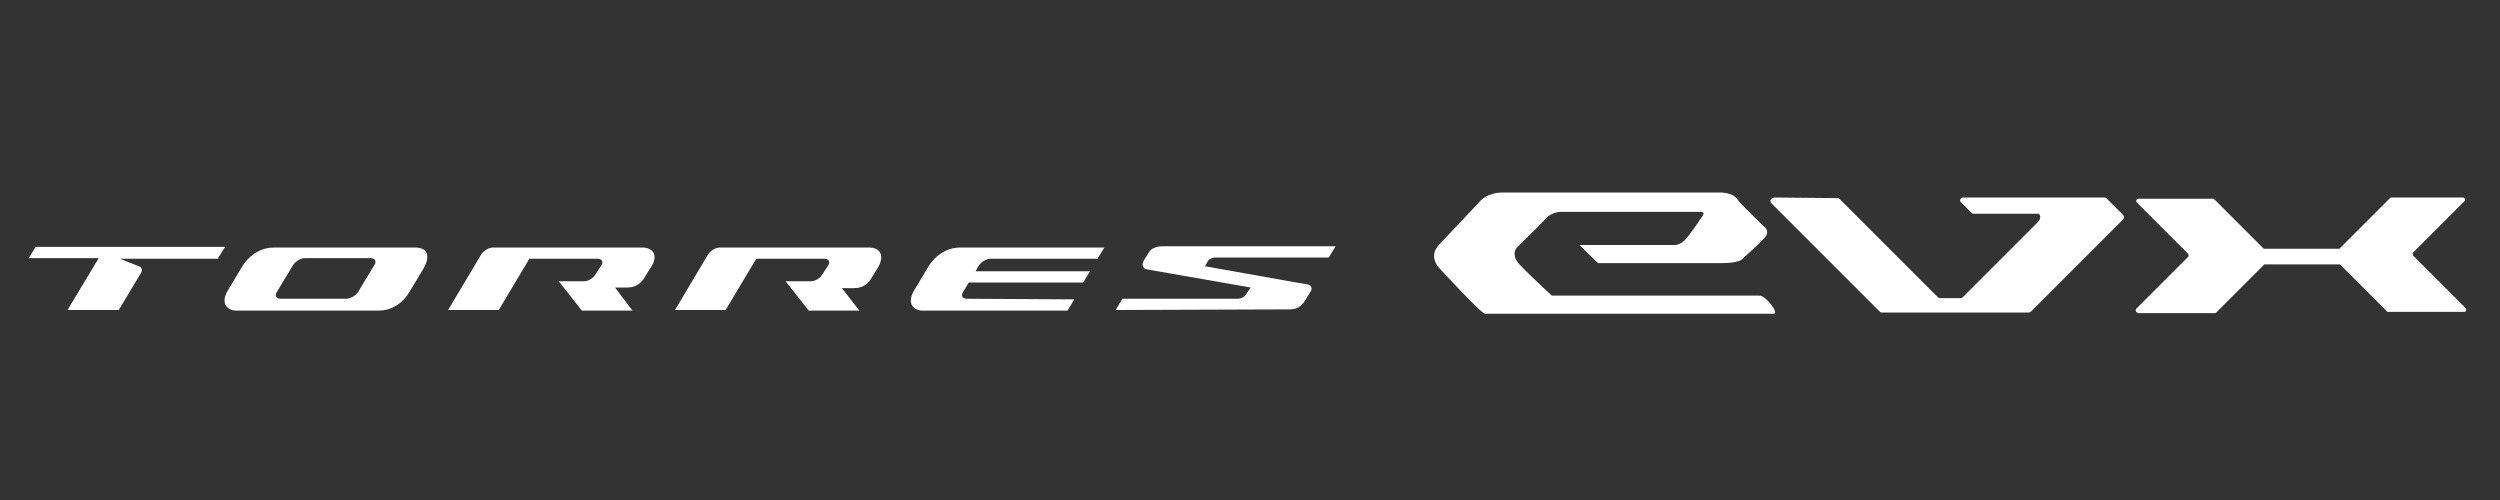
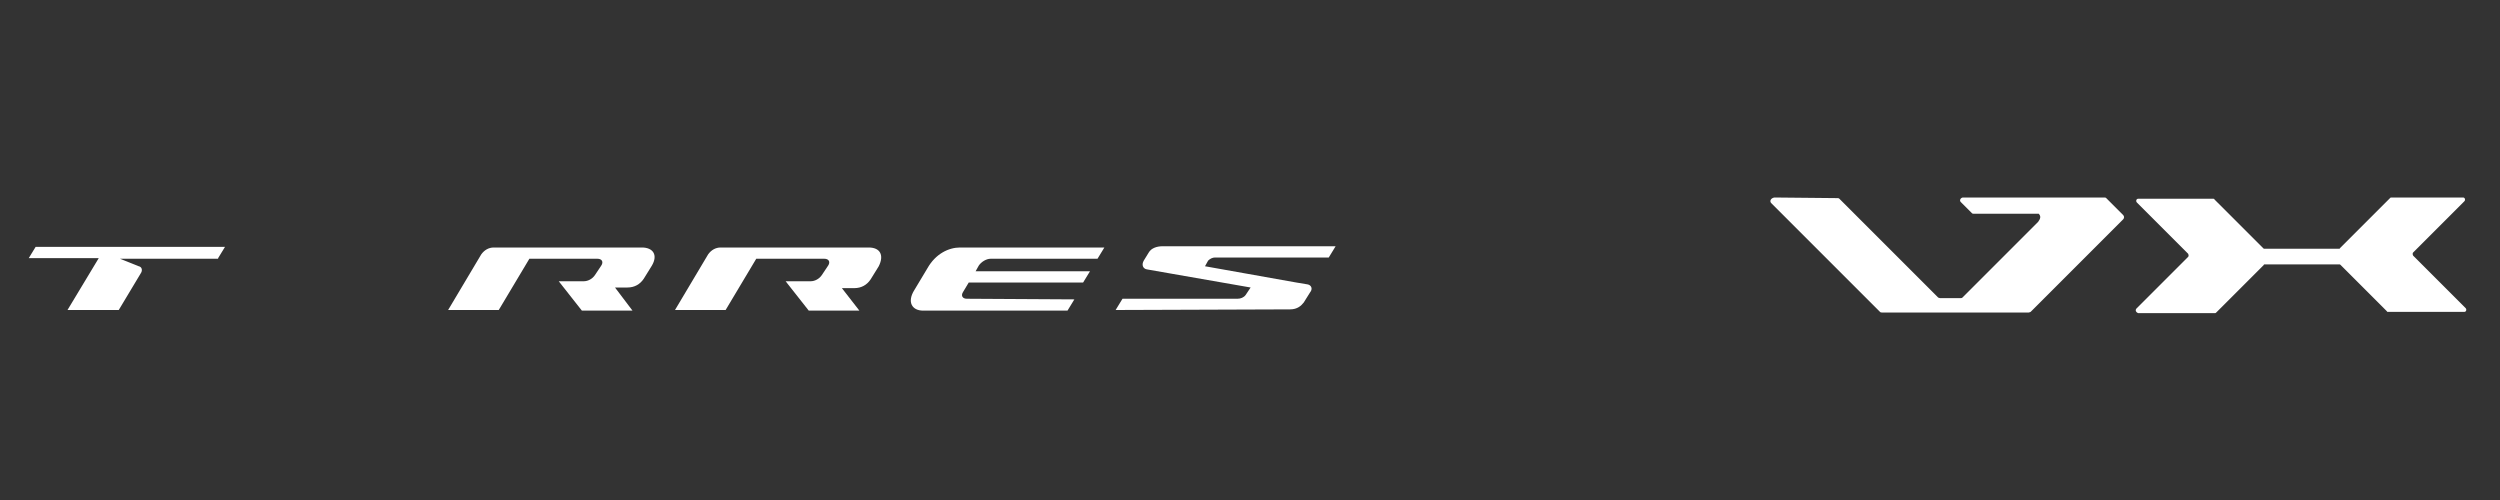
<svg xmlns="http://www.w3.org/2000/svg" version="1.1" id="Capa_1" x="0px" y="0px" viewBox="0 0 400 80" style="enable-background:new 0 0 400 80;" xml:space="preserve">
  <rect x="0" y="0" width="400" height="80" fill="#333333" stroke="none" />
  <style type="text/css">
	.st0{fill:#FFFFFF;}
</style>
  <g>
-     <path class="st0" d="M44.9,47.8c-0.7,0-1-0.5-0.6-1.1l2.6-4.3c0.4-0.6,1.2-1.1,1.9-1.1h10.5c0.7,0,1,0.5,0.6,1.1l-2.6,4.3   c-0.4,0.6-1.2,1.1-1.9,1.1H44.9z M66.4,39.6h-2.5H46.3h-2.5c-1.8,0-3.9,1-5.2,3.3l-2.1,3.5c-1.2,1.9-0.4,3.3,1.4,3.3h2.5h17.6h2.5   c1.8,0,3.8-0.8,5.2-3.3l2.1-3.5C69,40.7,68.2,39.6,66.4,39.6" />
    <path class="st0" d="M139,39.6h-2.5h-20h-1.2c-0.8,0-1.5,0.4-2,1.1l-5.3,8.9h2.5h3.1h2.5l4.9-8.2h10.9c0.7,0,1,0.5,0.6,1.1l-1,1.5   c-0.4,0.6-1.1,1-1.8,1h-1.5h-2.5l3.7,4.7h2.5h3.1h2.5l-2.8-3.6h2c1.1,0,2-0.5,2.6-1.4l1.3-2.1C141.5,40.8,140.8,39.6,139,39.6" />
    <path class="st0" d="M102.7,39.6h-2.5h-20H79c-0.8,0-1.5,0.4-2,1.1l-5.3,8.9h2.5h3.1h2.5l4.9-8.2h10.9c0.7,0,1,0.5,0.6,1.1l-1,1.5   c-0.4,0.6-1.1,1-1.8,1h-1.5h-2.5l3.7,4.7h2.5h3.1h2.5L98.4,46h2c1.1,0,2-0.5,2.6-1.4l1.3-2.1C105.3,40.8,104.5,39.6,102.7,39.6" />
    <path class="st0" d="M34.9,41.3l1.1-1.8h-0.1H5.7l-1.1,1.8h11.2l-5,8.3h2.5h3.2H19l3.6-6c0.2-0.4,0.1-0.9-0.4-1l-3-1.2H34.9   L34.9,41.3z" />
    <path class="st0" d="M178.5,49.6l1.1-1.8h1.2h1.2h1.2H198c0.5,0,1-0.2,1.3-0.6l0.8-1.2l-12.6-2.2l-4-0.7c-0.6-0.1-0.9-0.7-0.5-1.4   l0.8-1.3c0.4-0.7,1.3-1,2.2-1h8.2h1.2h14.7h1.2h1.2h1.2l-1.1,1.8h-1.2h-1.2h-1.2h-14.6c-0.4,0-0.8,0.2-1.1,0.5l-0.5,0.9l14.6,2.6   l1.8,0.3c0.6,0.1,0.9,0.7,0.4,1.3l-1,1.6c-0.4,0.5-1,1.1-2.2,1.1L178.5,49.6z" />
    <path class="st0" d="M154.7,47.8c-0.7,0-1-0.5-0.6-1.1l0.9-1.5h18.3l1.1-1.8h-18.3l0.5-0.9c0.4-0.6,1.2-1.1,1.9-1.1h17.1l1.1-1.8   h-20.6h-2.5c-1.8,0-3.9,1-5.2,3.3l-2.1,3.5c-1.2,1.9-0.4,3.3,1.4,3.3h2.5h20.6l1.1-1.8L154.7,47.8L154.7,47.8z" />
  </g>
-   <path class="st0" d="M230.4,39l6.5-6.9c0,0,1.1-1.3,3.6-1.3s34.8,0,34.8,0s1.9,0,2.6,1c0.7,1,4.4,4.5,4.4,4.5s1,0.7,0,1.8  c-1,1.1-3.4,3.2-3.4,3.2s-0.2,0.8-3.5,0.8c-3.3,0-19.7,0-19.7,0l-3-2.9h14.9c0,0,1,0.2,2-0.8c1-1.1,2.7-3.7,2.7-3.7s0.7-0.8-0.2-0.8  c-1,0-22.6,0-22.6,0s-1.3,0.1-2.1,1s-4.7,4.7-4.7,4.7s-1.1,1.1,0.5,2.8s5.1,4.9,5.1,4.9s32.1,0,33.2,0s3.2,2.9,2.3,2.9  s-45.6,0-46.2,0c-0.6,0-7.4-7.4-7.4-7.4S228.4,40.9,230.4,39z" />
  <path class="st0" d="M283.4,32.5l17.4,17.4c0.1,0.1,0.2,0.1,0.3,0.1h23.5c0.1,0,0.3-0.1,0.3-0.1l14.8-14.8c0.2-0.2,0.2-0.5,0-0.7  l-2.7-2.7c-0.1-0.1-0.2-0.1-0.3-0.1h-22.6c-0.4,0-0.7,0.5-0.3,0.8l1.7,1.7c0.1,0.1,0.2,0.1,0.3,0.1c0,0,9.4,0,10.4,0  c0.6,0.6-0.1,1.2-0.1,1.3l-12.1,12.1c-0.1,0.1-0.2,0.1-0.3,0.1h-3.3c-0.1,0-0.3-0.1-0.3-0.1l-15.8-15.8c-0.1-0.1-0.2-0.1-0.3-0.1  l-10.1-0.1C283.3,31.7,283.1,32.2,283.4,32.5z" />
  <path class="st0" d="M341.8,49.4l8.3-8.3c0.1-0.1,0.1-0.3,0-0.5l-8.2-8.2c-0.2-0.2-0.1-0.6,0.2-0.6h12c0.1,0,0.2,0,0.2,0.1l7.8,7.8  c0.1,0.1,0.1,0.1,0.2,0.1h11.9c0.1,0,0.2,0,0.2-0.1l8-8c0.1-0.1,0.1-0.1,0.2-0.1h11.5c0.3,0,0.4,0.4,0.2,0.6l-8.2,8.2  c-0.1,0.1-0.1,0.3,0,0.5l8.4,8.4c0.2,0.2,0.1,0.6-0.2,0.6h-12.2c-0.1,0-0.2,0-0.2-0.1l-7.4-7.4c-0.1-0.1-0.1-0.1-0.2-0.1h-11.9  c-0.1,0-0.2,0-0.2,0.1l-7.6,7.6c-0.1,0.1-0.1,0.1-0.2,0.1l-12.3,0C341.8,50,341.6,49.7,341.8,49.4z" />
</svg>